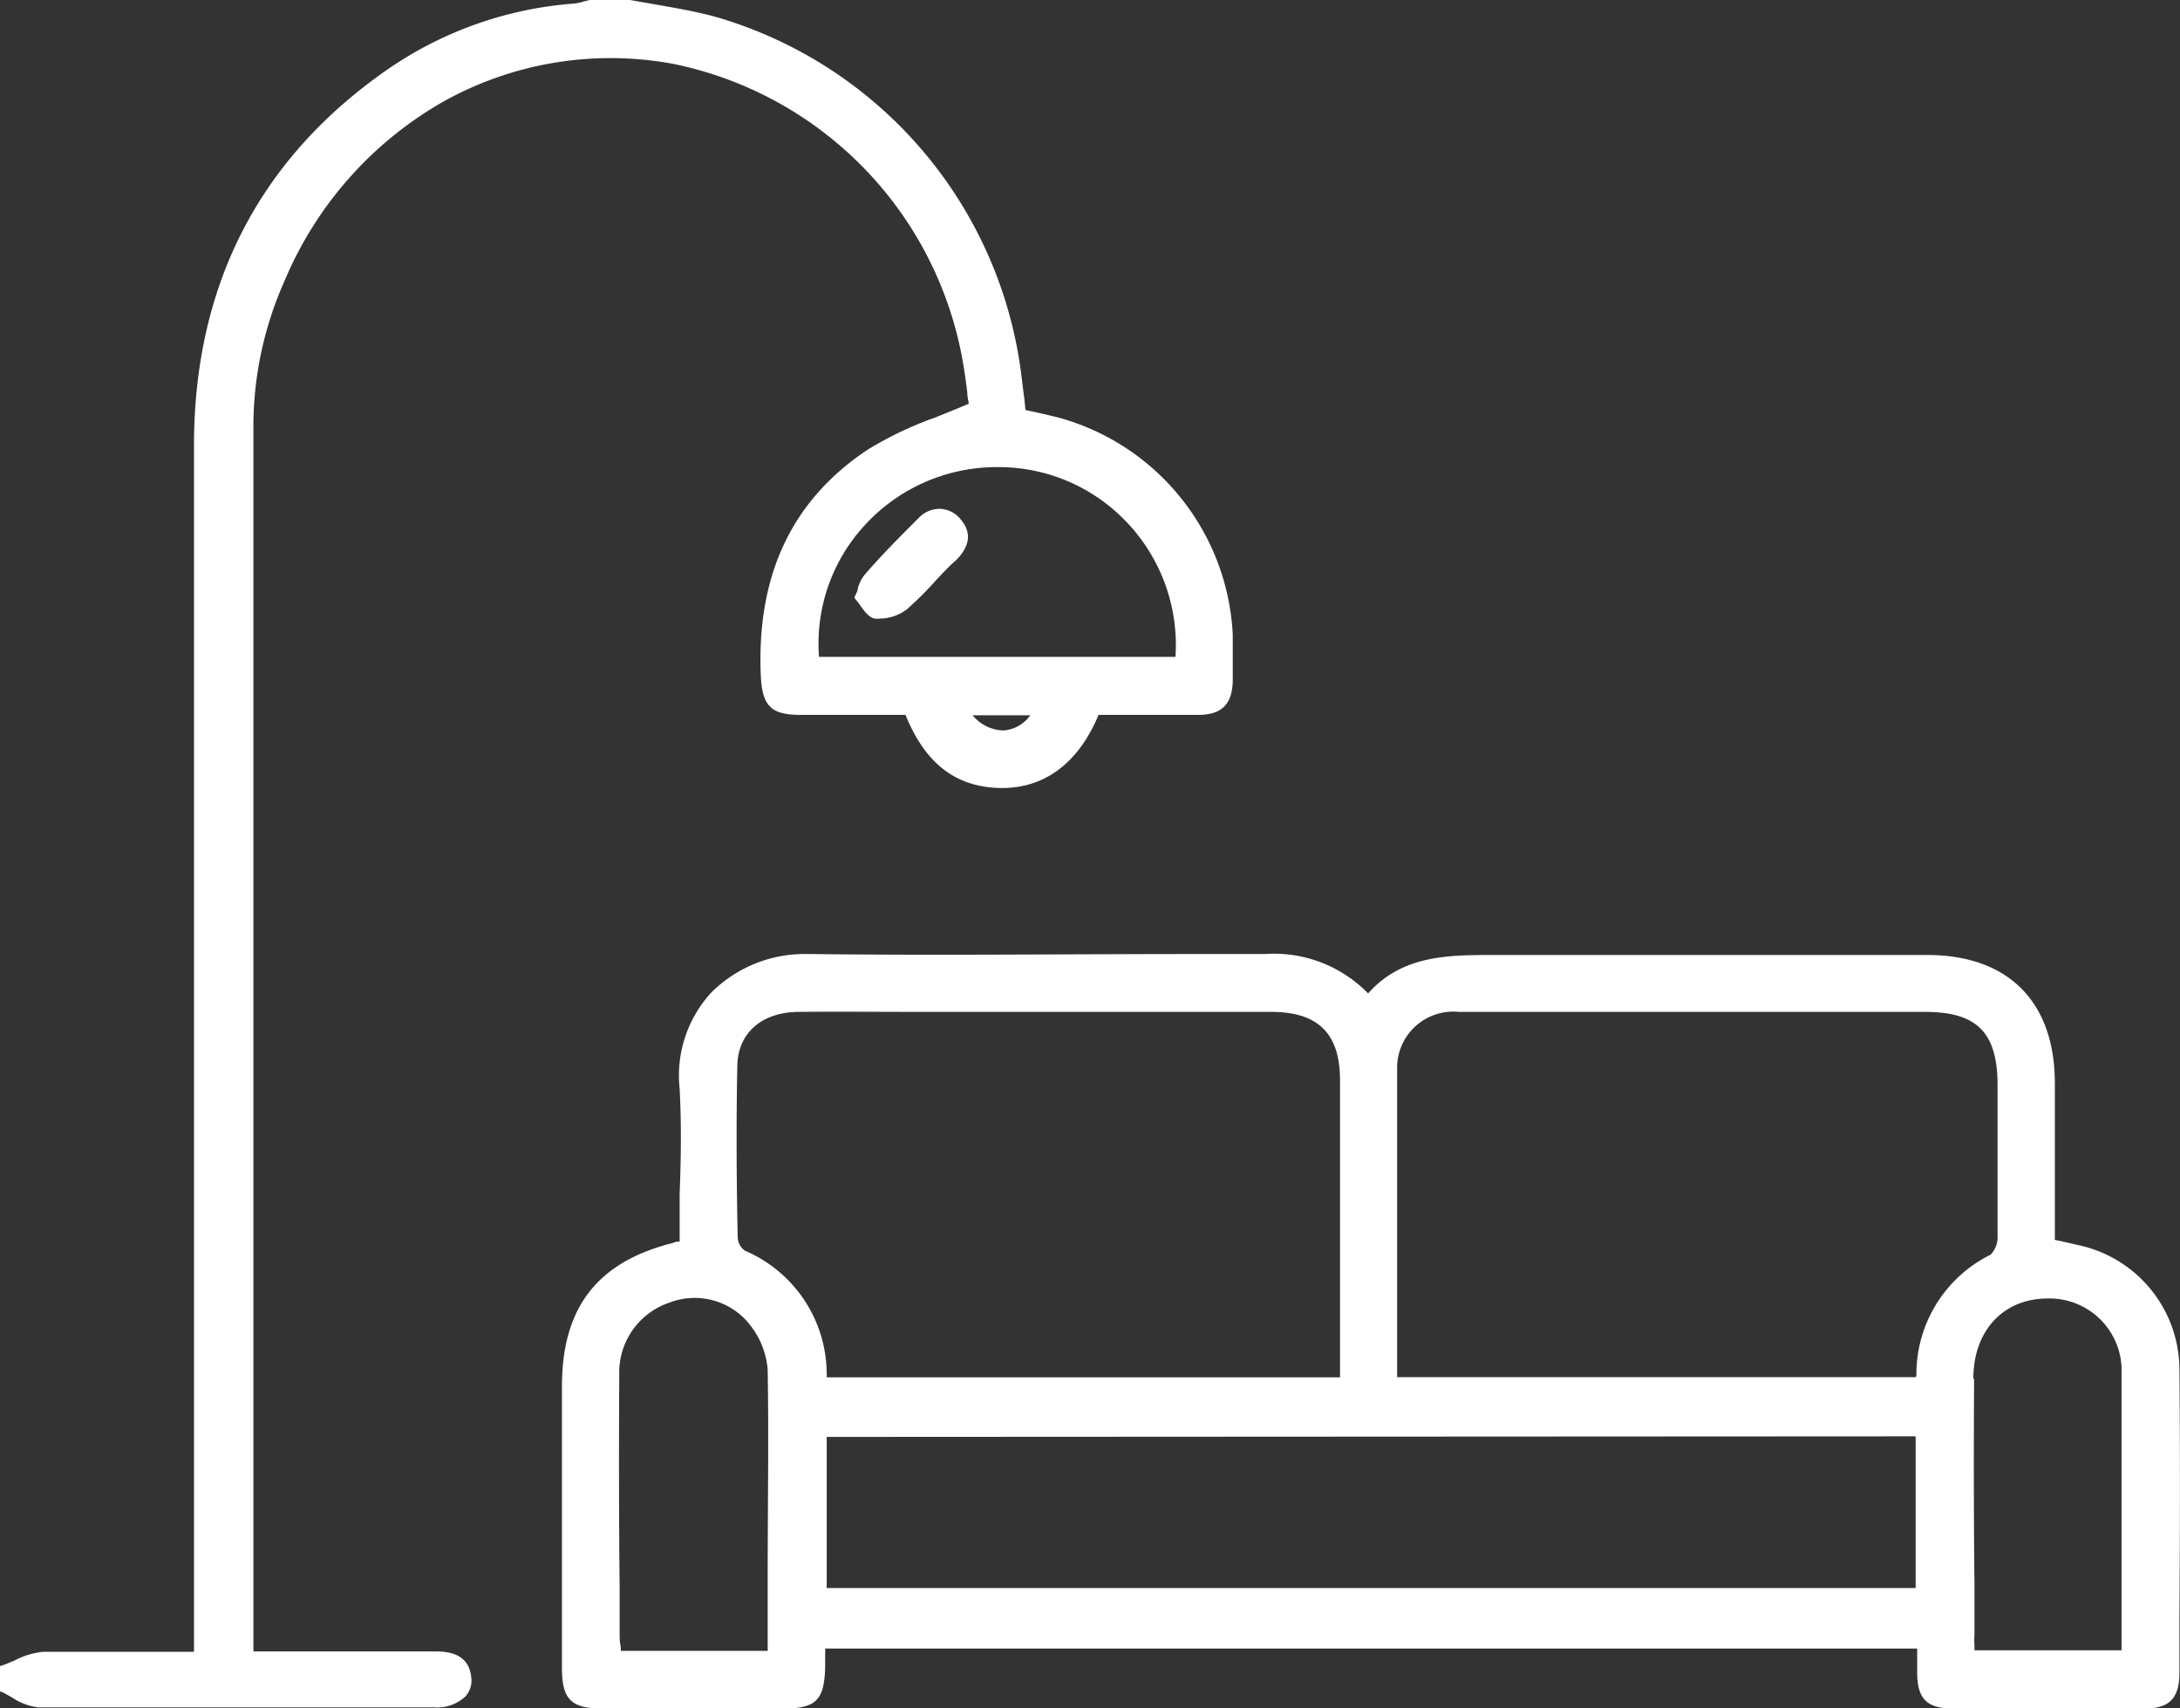
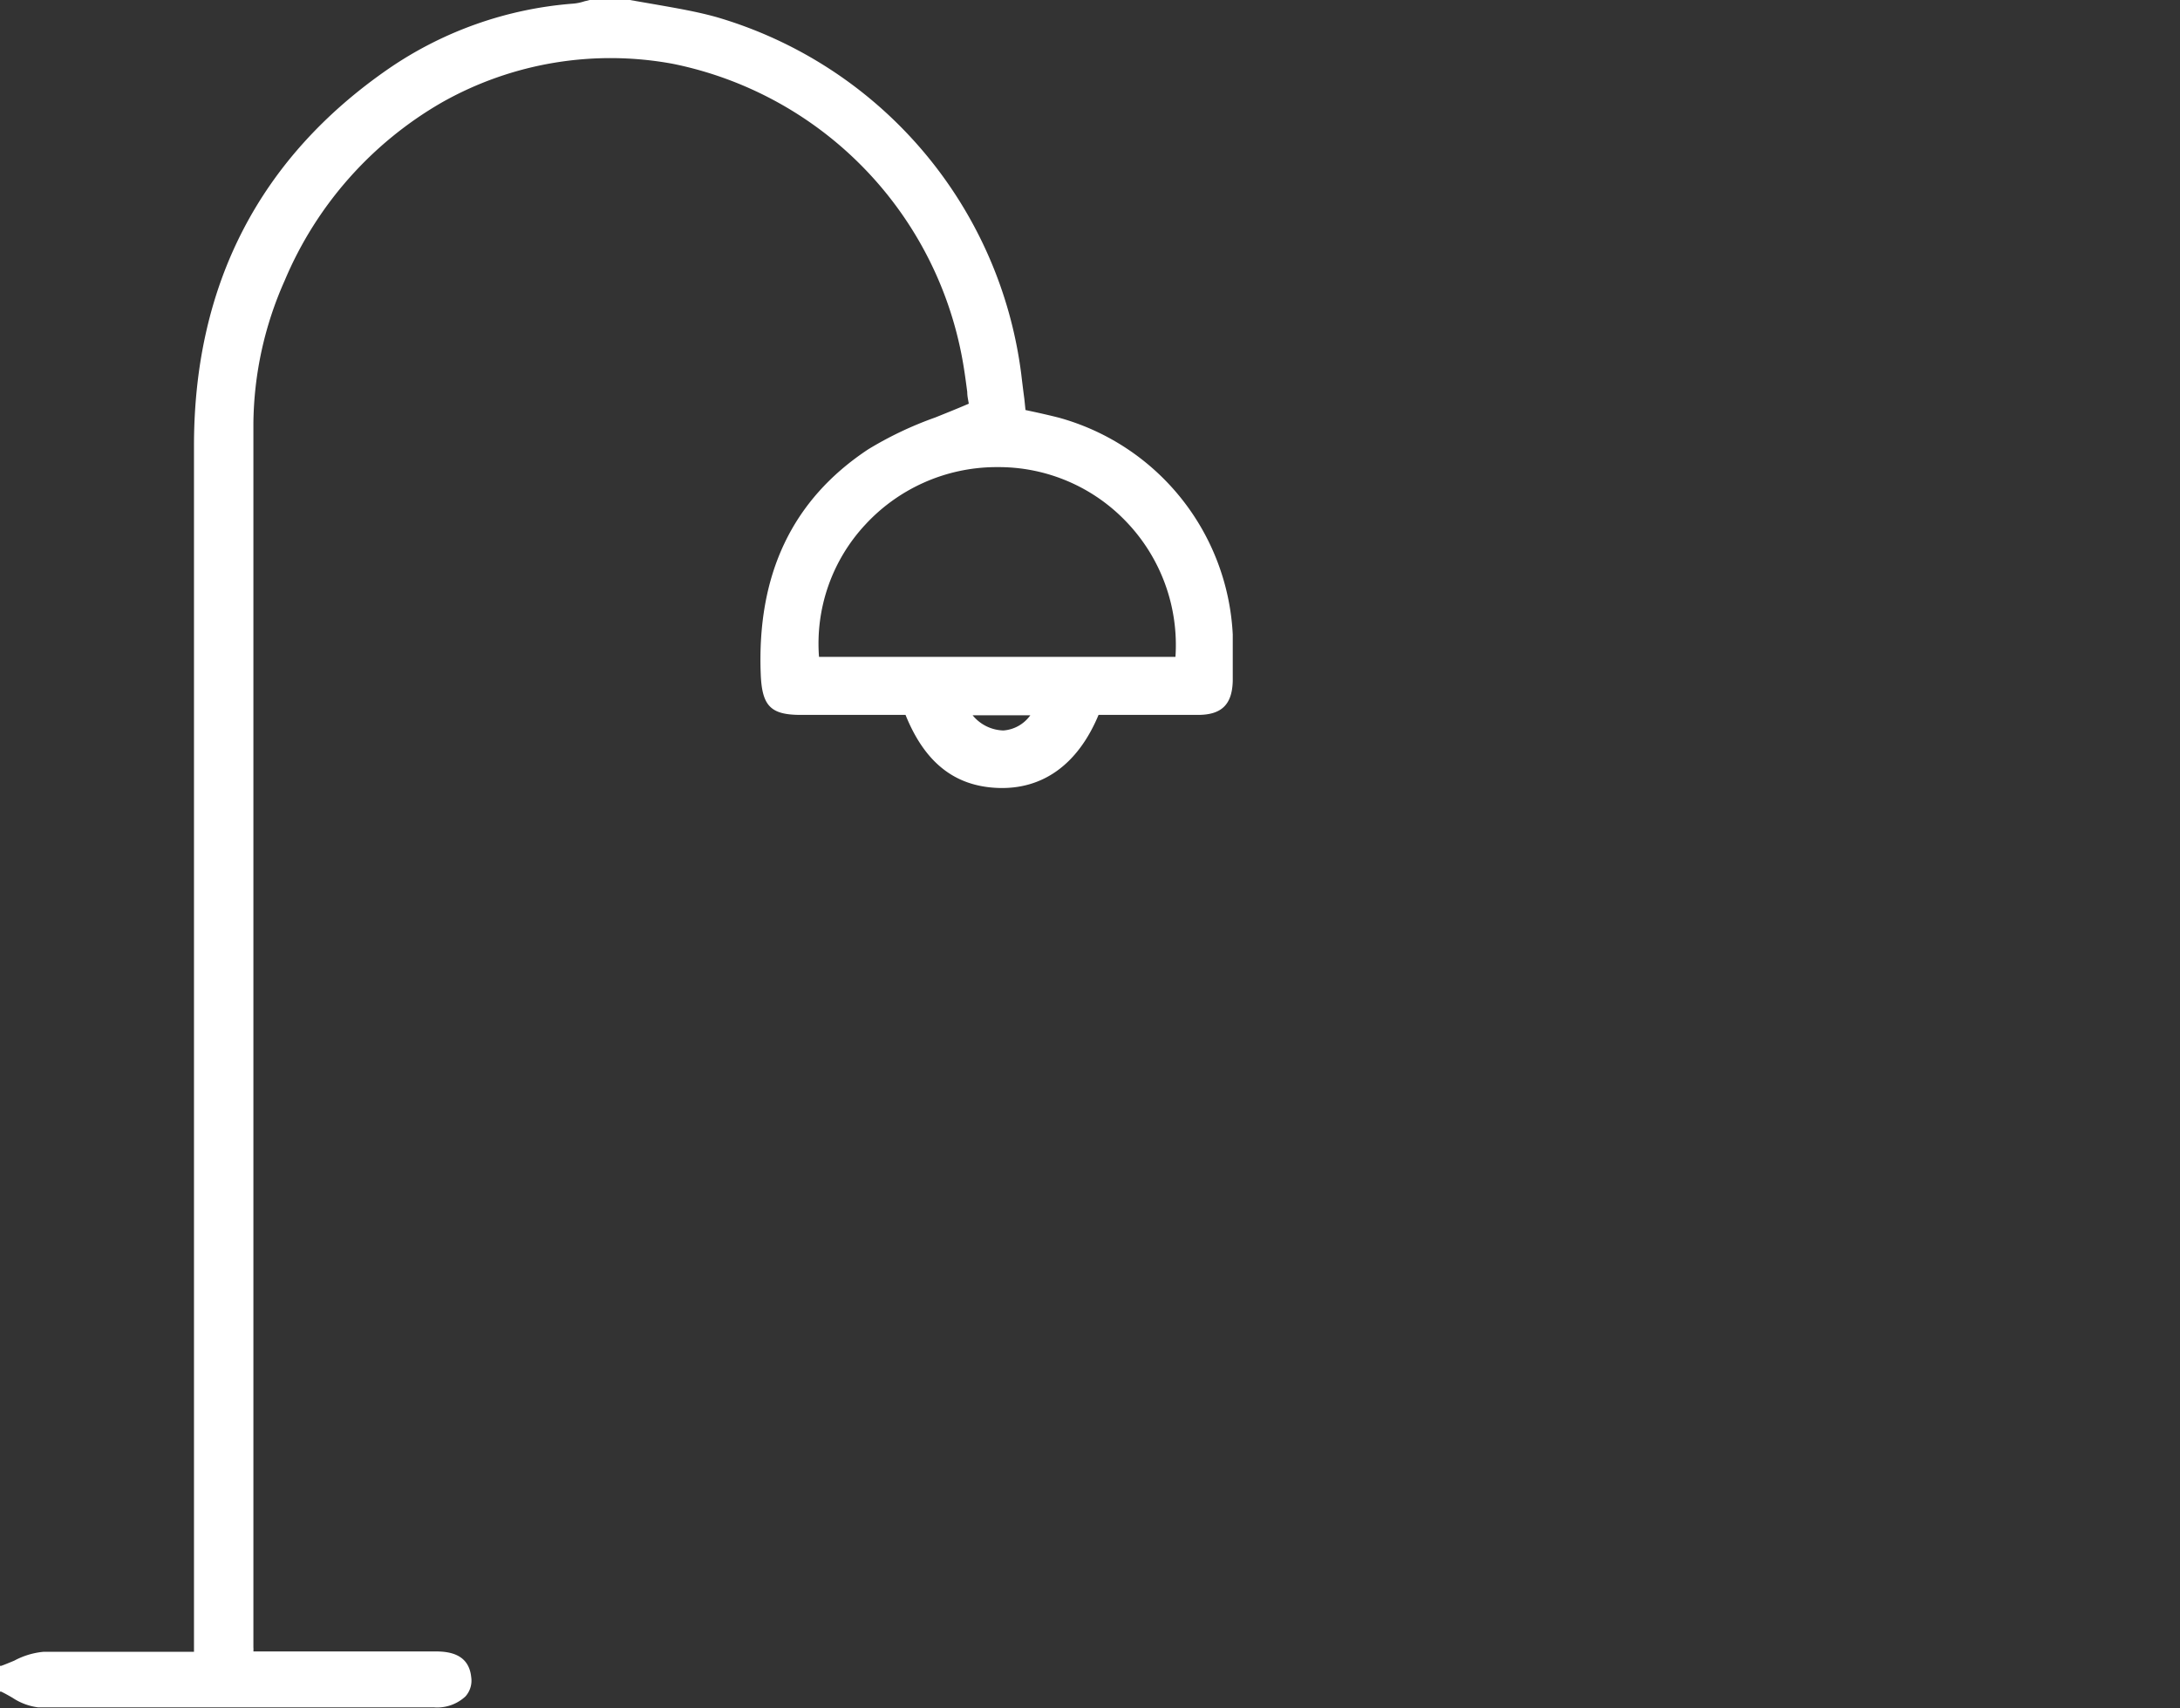
<svg xmlns="http://www.w3.org/2000/svg" viewBox="0 0 113.39 88.87">
  <rect x="0" y="0" width="113.39" height="88.87" fill="#333333" stroke="none" />
  <defs>
    <style>.cls-1{fill:#fff;}</style>
  </defs>
  <g id="Layer_2" data-name="Layer 2">
    <g id="Layer_1-2" data-name="Layer 1">
      <path class="cls-1" d="M22.66,85.91h0c-2.45,0-4.94,0-7.35,0h-1c-.27,0-.54,0-.82,0h-.31a1.5,1.5,0,0,0,0-.22c0-.15,0-.28,0-.39V75.33c0-17.47,0-35.54,0-53.31a18.64,18.64,0,0,1,1.63-7.43A19.34,19.34,0,0,1,23,5.32a17.84,17.84,0,0,1,12-2,19.18,19.18,0,0,1,15,15.07c.14.7.23,1.39.31,2,0,.22.05.42.08.61-.6.26-1.18.49-1.75.72a18.75,18.75,0,0,0-3.49,1.66C41.2,26,39.36,29.89,39.57,35.1c.07,1.63.52,2.09,2.08,2.09H47.1c1,2.48,2.56,3.72,4.82,3.8s4.12-1.16,5.22-3.8h5.17c1.24,0,1.78-.55,1.81-1.77,0-.9,0-1.69,0-2.42a12.34,12.34,0,0,0-9-11.26c-.42-.11-.86-.21-1.27-.3l-.51-.11-.06-.58c-.06-.45-.11-.86-.16-1.28A22.27,22.27,0,0,0,37.27.89c-1-.28-2.05-.46-3.07-.64L32.76,0H30.67l-.28.07a2.47,2.47,0,0,1-.59.12,19.59,19.59,0,0,0-9.58,3.38C13.5,8.21,10.09,14.81,10.09,23.19q0,21.87,0,43.74v19H7.94c-2,0-3.81,0-5.69,0a4,4,0,0,0-1.51.46c-.22.09-.45.19-.68.27l-.06,0V88l.06,0c.19.09.4.21.59.32a3.1,3.1,0,0,0,1.34.5c3.83,0,7.69,0,11.52,0h9.07a2.16,2.16,0,0,0,1.63-.57,1.23,1.23,0,0,0,.3-1C24.39,86.06,23.4,85.91,22.66,85.91ZM52.19,38a2.14,2.14,0,0,1-1.6-.79h3A1.89,1.89,0,0,1,52.19,38ZM45,27.3a9.3,9.3,0,0,1,6.75-3h.12a9.17,9.17,0,0,1,6.74,2.87,9.26,9.26,0,0,1,2.53,7H42.6A9.08,9.08,0,0,1,45,27.3Z" />
-       <path class="cls-1" d="M113.36,71.25a6.64,6.64,0,0,0-5.22-6.47l-.92-.21-.34-.07V56.35c0-4.24-2.43-6.67-6.63-6.67H93c-5,0-10.14,0-15.21,0h-.1c-2.34,0-4.76,0-6.53,2a6.82,6.82,0,0,0-5.36-2.05h0l-3.87,0c-6.46,0-13.14.08-19.7,0H42a6.88,6.88,0,0,0-5,2,6.38,6.38,0,0,0-1.65,5c.1,1.84.07,3.72,0,5.53,0,.8,0,1.62,0,2.43l-.15,0-.28.09c-3.88,1-5.68,3.37-5.69,7.4q0,7.36,0,14.71c0,1.6.48,2.09,2.08,2.09,2.74,0,5.65,0,9.43,0,1.72,0,2.15-.44,2.18-2.22,0-.22,0-.45,0-.67a2,2,0,0,0,0-.23H99.72c0,.13,0,.25,0,.37,0,.31,0,.6,0,.88,0,1.37.52,1.86,1.82,1.87h10c1.31,0,1.82-.54,1.82-1.87v-2.8C113.39,80,113.4,75.56,113.36,71.25Zm-13.72.39,0,0H72.67V67.16c0-3.84,0-7.8,0-11.67a2.92,2.92,0,0,1,3.21-2.85c2.3,0,4.64,0,6.9,0h17.35c2.71,0,3.77,1.08,3.77,3.82v1.32c0,2.13,0,4.33,0,6.49a1.32,1.32,0,0,1-.36,1,6.93,6.93,0,0,0-3.86,6.31A.34.34,0,0,1,99.64,71.64Zm3,.08c0-2.49,1.56-4.17,3.86-4.17a3.75,3.75,0,0,1,3.85,3.58c0,3.47,0,6.87,0,10.47,0,1.41,0,2.82,0,4.25h-7.65l0-.23a4.15,4.15,0,0,1,0-.59v-2.6C102.66,78.92,102.66,75.29,102.68,71.72Zm-3,3v7.89H43V74.75ZM38.35,55.51c0-1.75,1.25-2.85,3.17-2.87s4.14,0,6.16,0H66.12c2.44,0,3.57,1.12,3.58,3.53V71.65H43a7,7,0,0,0-4.26-6.59.9.9,0,0,1-.37-.71C38.31,61.47,38.29,58.49,38.35,55.51Zm-6.14,16a3.83,3.83,0,0,1,2.65-3.76A3.65,3.65,0,0,1,39.07,69a4.32,4.32,0,0,1,.86,2.24c.06,3.64,0,7.2,0,11v3.64H32.29l0-.19a3,3,0,0,1-.06-.5V82.53C32.19,78.92,32.19,75.18,32.21,71.5Z" />
-       <path class="cls-1" d="M48.91,26.47a1.49,1.49,0,0,0-1.12.47c-1,1-2,2-2.85,3a2,2,0,0,0-.32.66c0,.14-.1.29-.17.46l0,.06,0,0a3.65,3.65,0,0,1,.29.37c.23.32.46.64.77.69a1,1,0,0,0,.25,0,2.37,2.37,0,0,0,1.42-.49,18.41,18.41,0,0,0,1.53-1.53c.31-.33.62-.67,1-1,.75-.74.84-1.46.26-2.14A1.45,1.45,0,0,0,48.91,26.47Z" />
    </g>
  </g>
</svg>